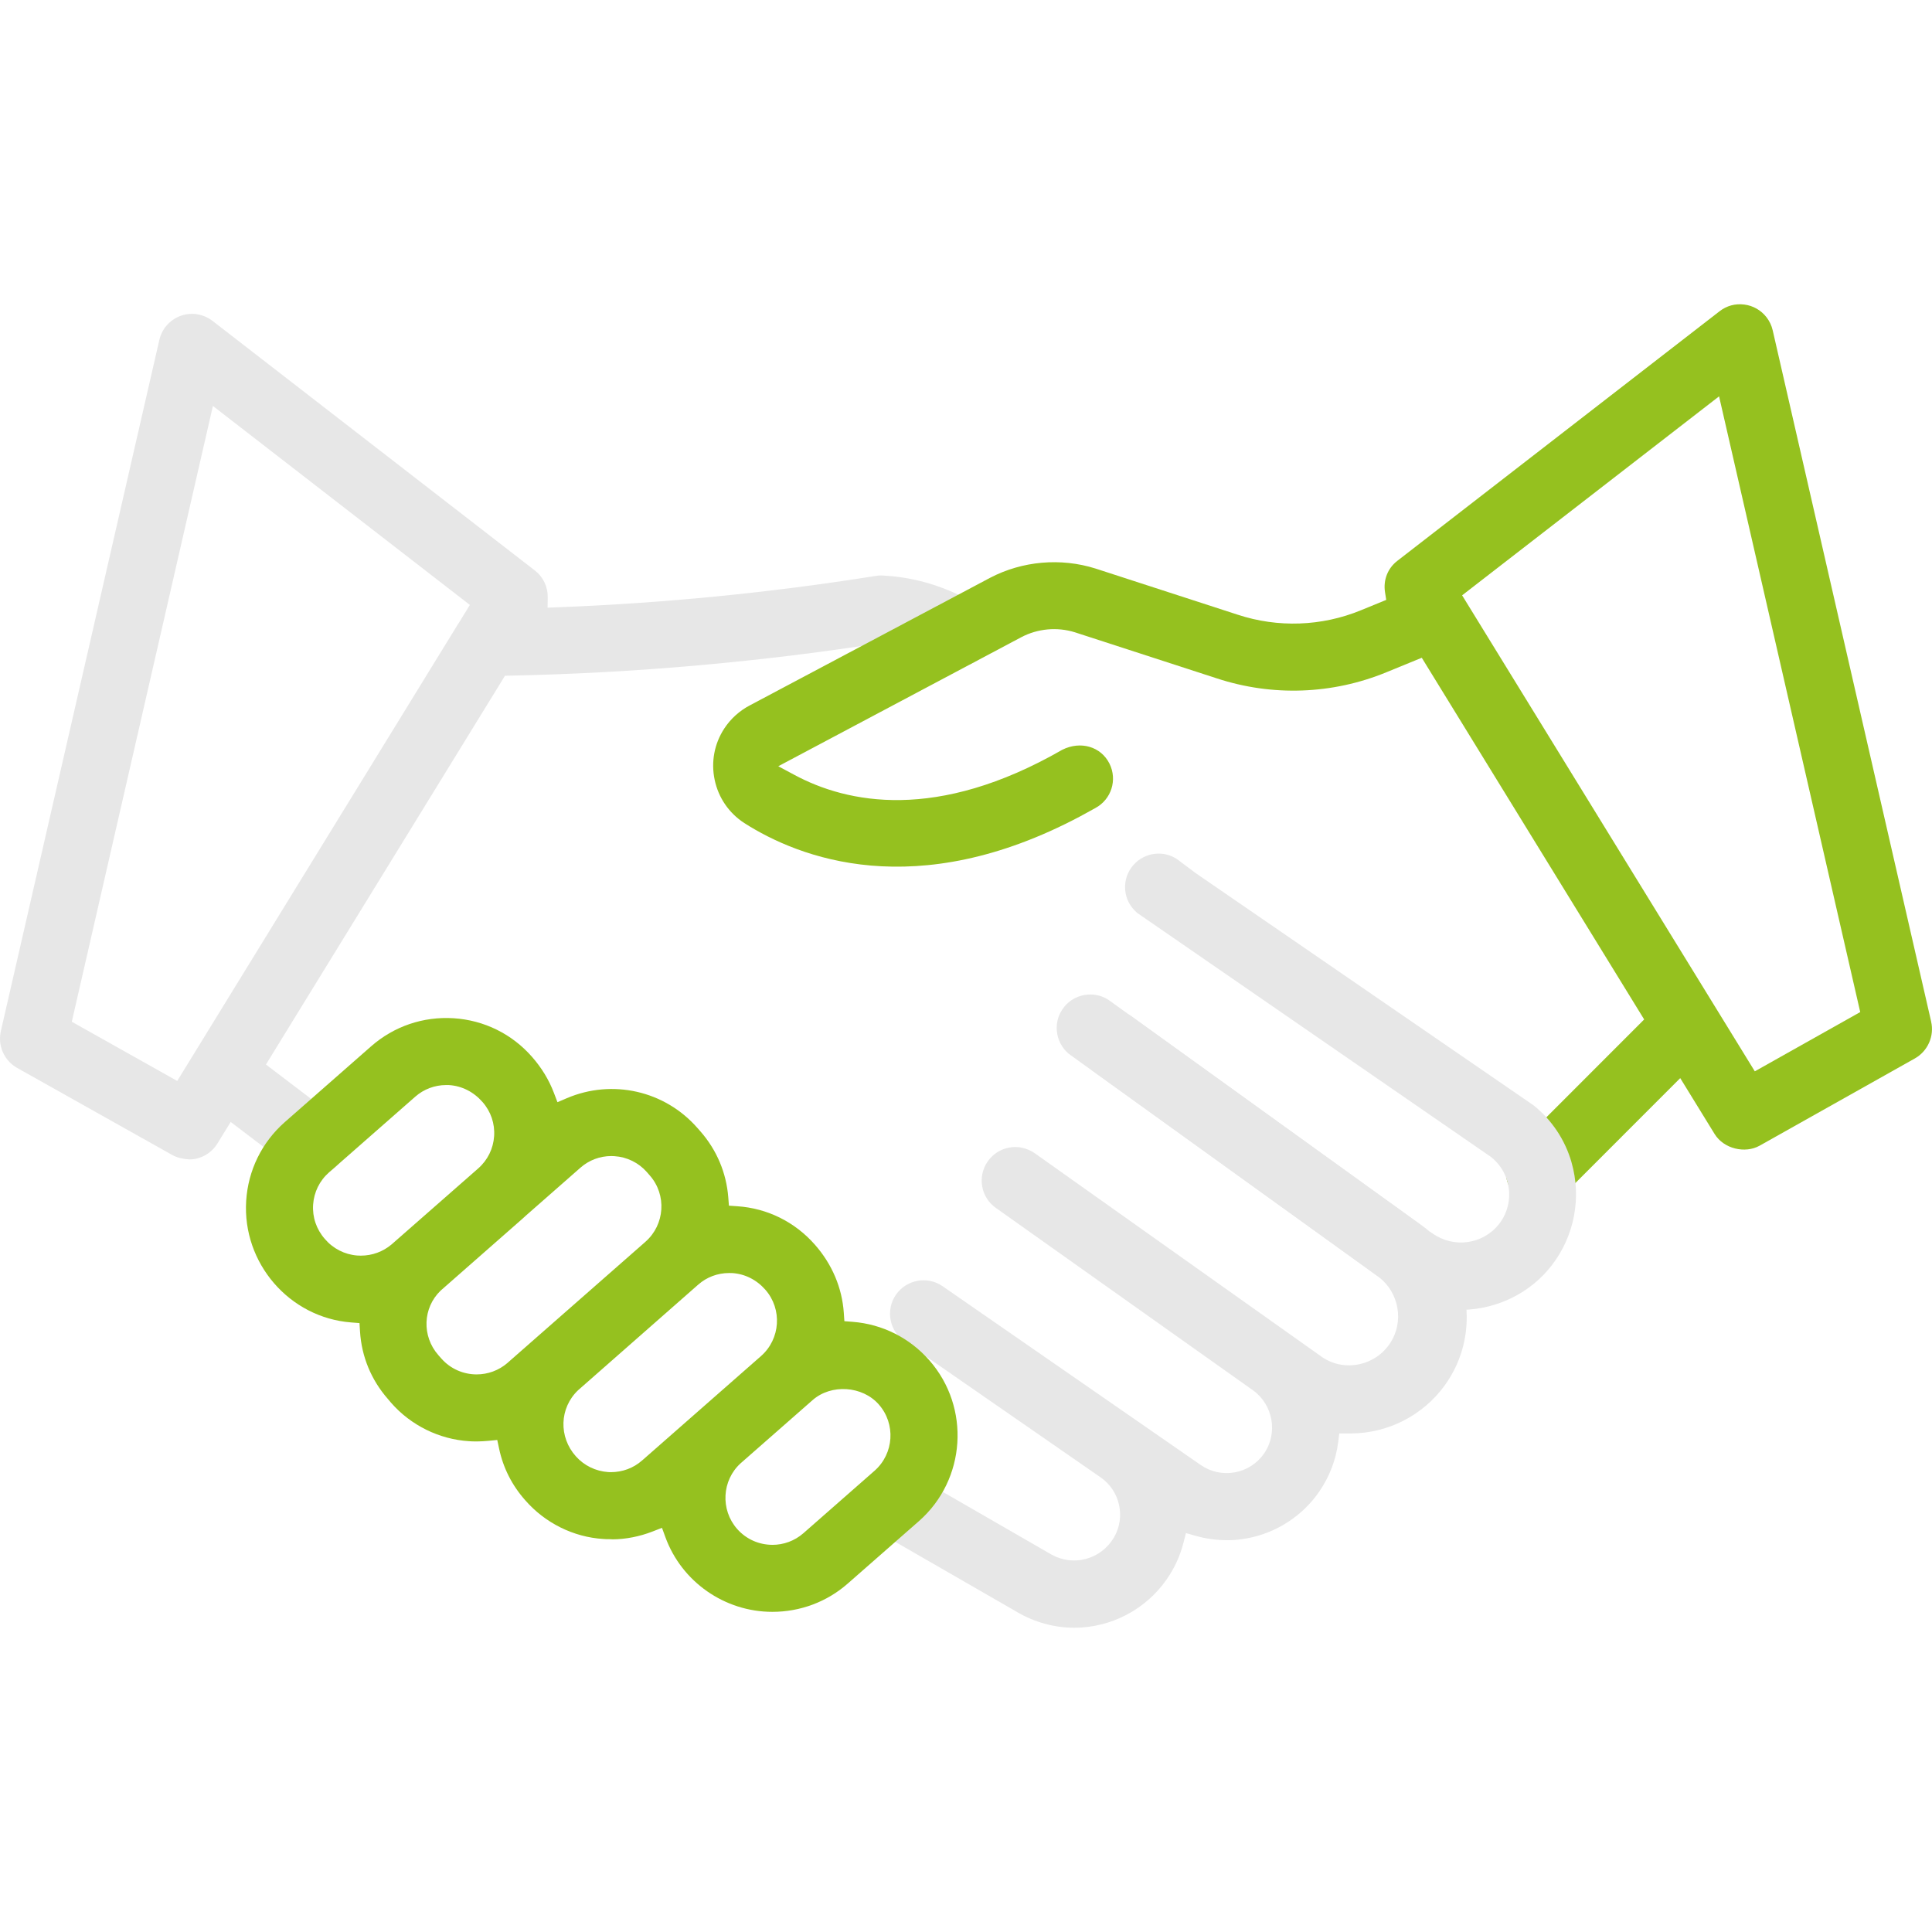
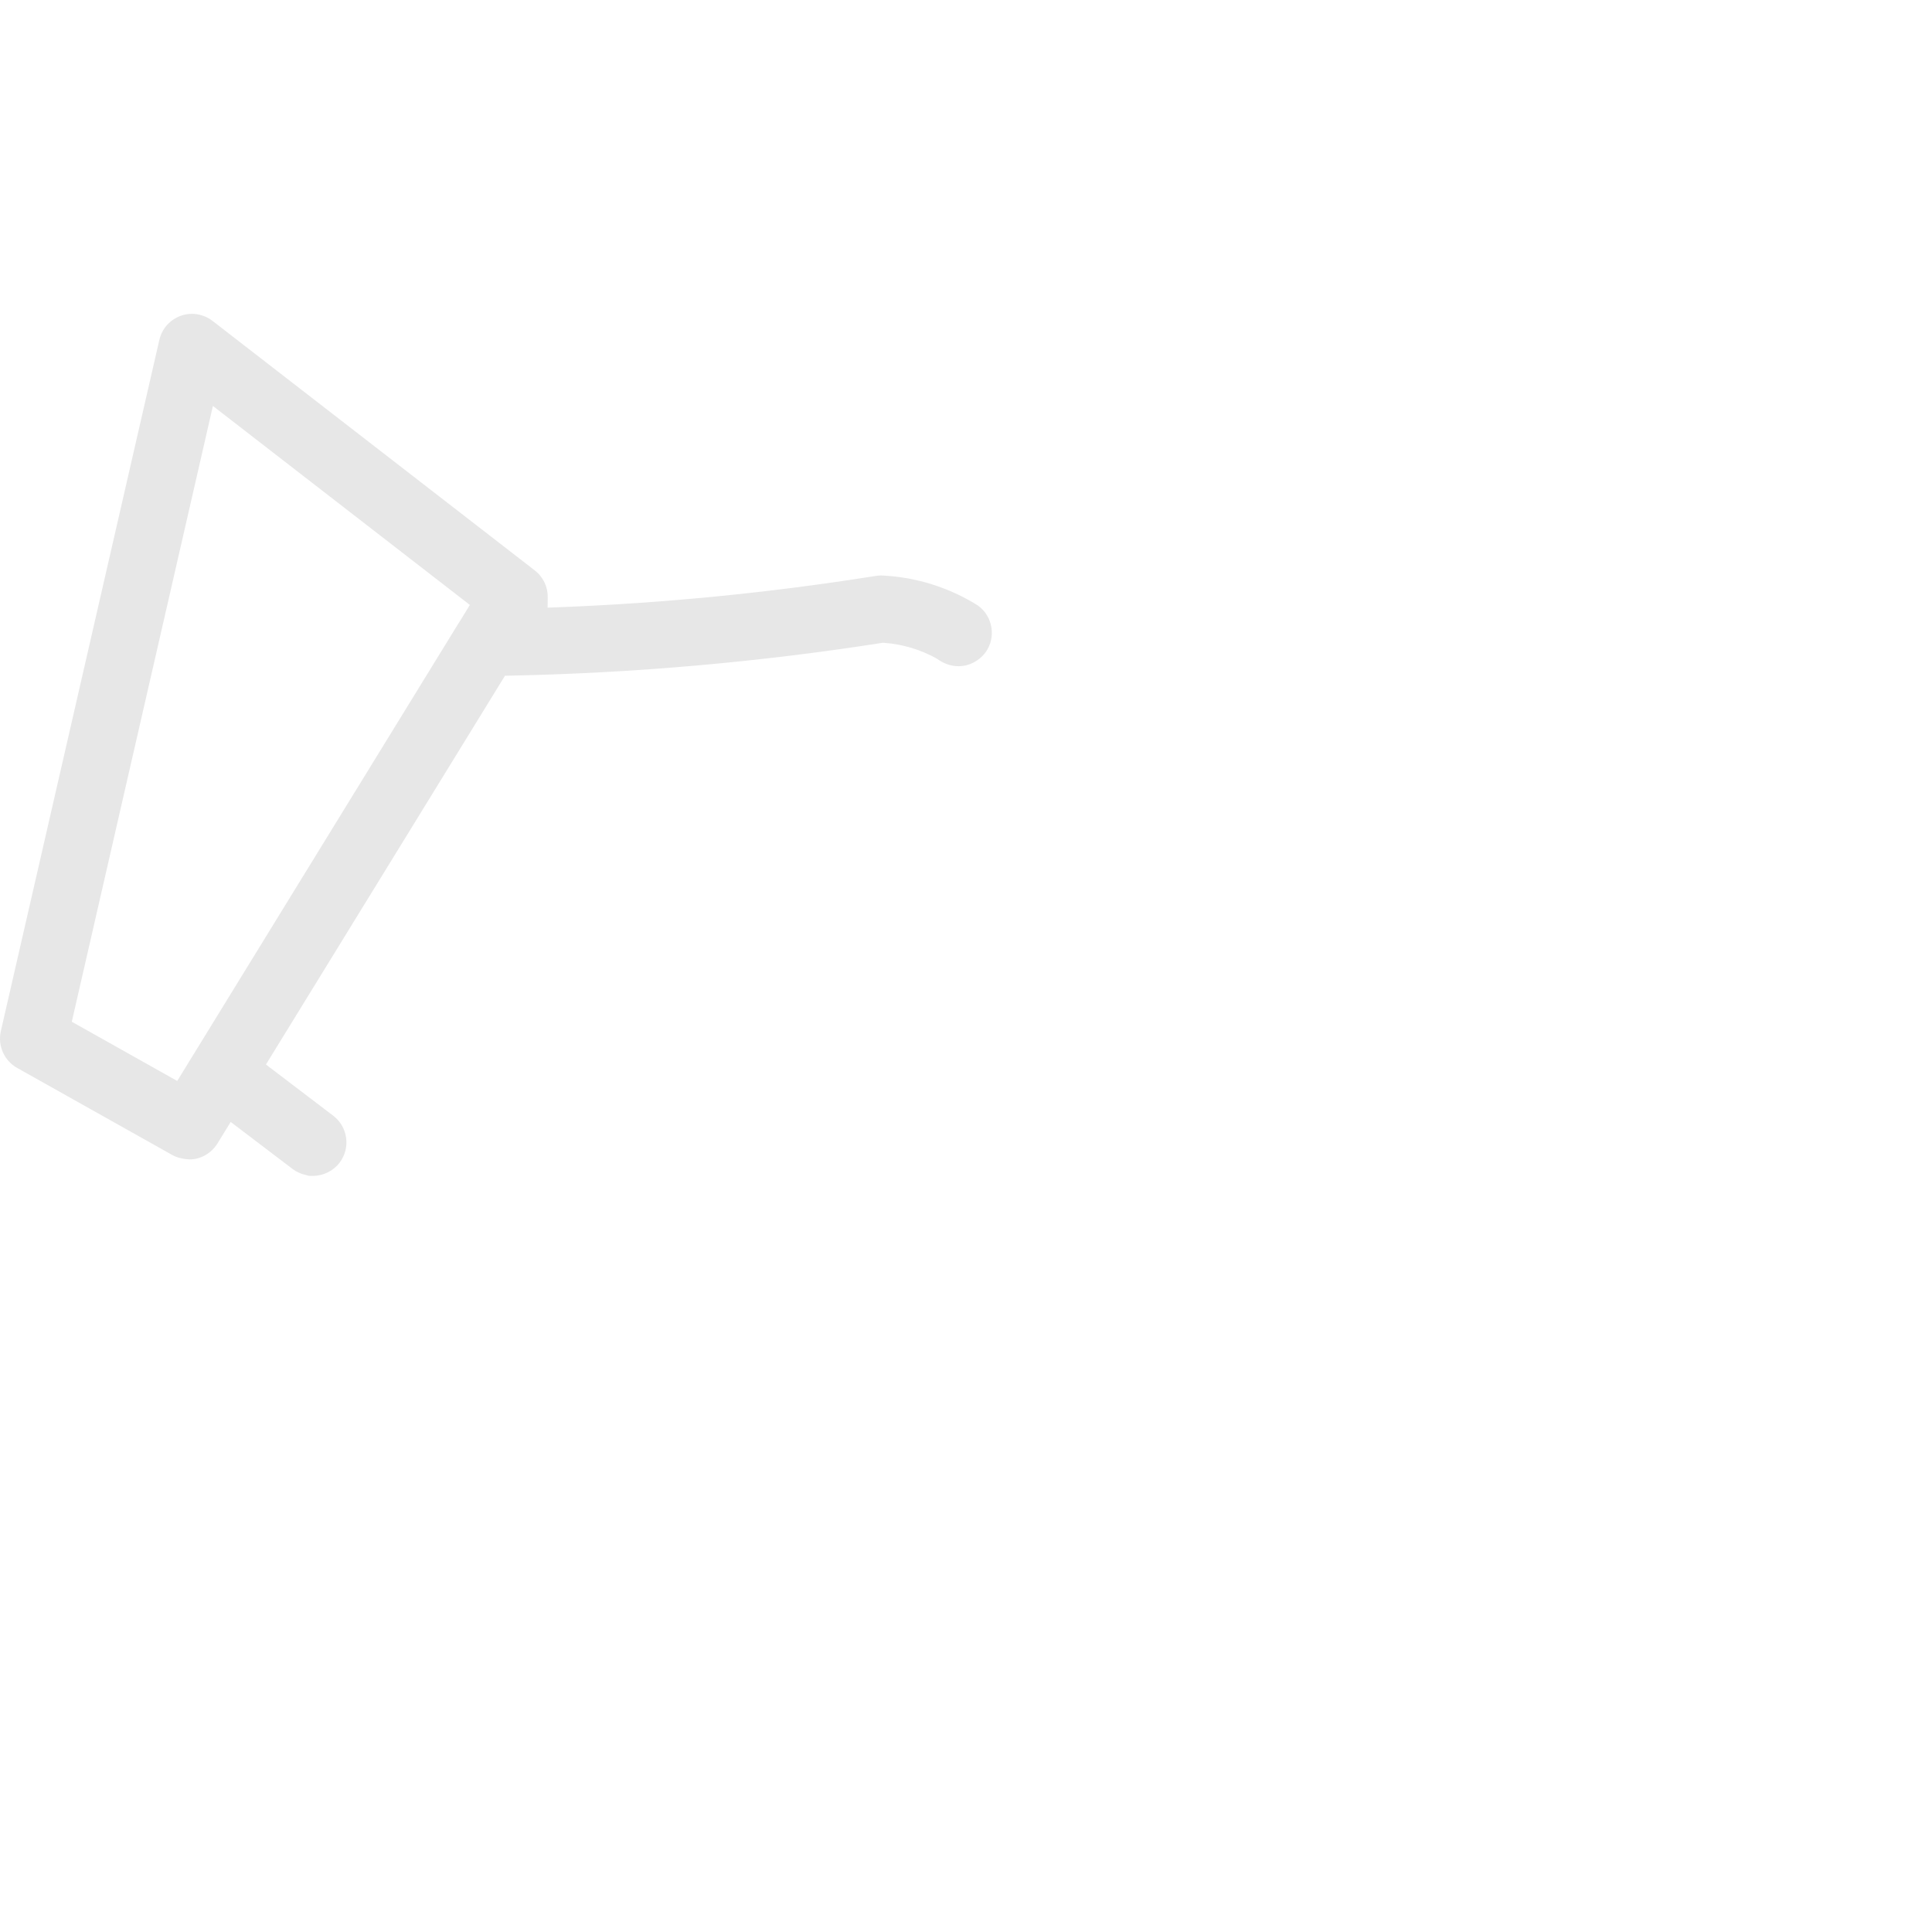
<svg xmlns="http://www.w3.org/2000/svg" version="1.1" viewBox="0 0 100 100">
  <defs>
    <style>
      .cls-1 {
        fill: #95c11f;
      }

      .cls-2 {
        display: none;
        fill: #ff9fa7;
      }

      .cls-3 {
        fill: #e7e7e7;
      }
    </style>
  </defs>
  <g>
    <g id="Ebene_1">
-       <rect class="cls-2" x="0" width="100" height="100" />
      <g id="Zuverlässigkeit">
        <g>
-           <path class="cls-3" d="M68.288,77.198c.533-.778.861-1.64.978-2.561l.056-.442h.595c1.918-.003,3.736-.932,4.862-2.487,1.942-2.683,1.34-6.446-1.343-8.39l-14.904-10.74c-.722-.453-1.703-.294-2.254.389-.293.361-.427.813-.379,1.276.049.467.282.879.671,1.193l14.81,10.674c1.046.816,1.294,2.305.581,3.402-.769,1.175-2.336,1.509-3.491.757l-14.935-10.595c-.088-.06-.191-.116-.3-.161-.76-.331-1.651-.071-2.118.612-.54.789-.342,1.867.44,2.404l13.297,9.432c1.043.747,1.302,2.211.579,3.265-.361.522-.901.87-1.52.982-.621.113-1.25-.023-1.765-.382l-13.359-9.252c-.785-.543-1.868-.347-2.414.439-.543.786-.347,1.869.44,2.414l.48.328c.083.067.126.101.174.133l9.483,6.569c1.019.692,1.329,2.07.7,3.134-.678,1.13-2.098,1.51-3.238.866l-7.423-4.28c-.266-.152-.558-.224-.847-.224-.597,0-1.181.308-1.503.855-.234.4-.299.868-.182,1.317.117.448.403.825.807,1.062l7.408,4.268c.889.518,1.901.793,2.93.798,1.91-.004,3.702-.945,4.792-2.518.399-.574.688-1.207.86-1.881l.129-.503.499.143c.555.158,1.121.228,1.681.227.307,0,.624-.032.978-.097,1.512-.274,2.876-1.158,3.745-2.425Z" />
          <path class="cls-3" d="M51.009,33.77c.558-.77.389-1.853-.377-2.417l-.041-.028c-1.457-.91-3.146-1.443-4.87-1.534-.159-.01-.314,0-.414.022-5.437.866-10.955,1.409-16.432,1.619l-.532.021.008-.533c.008-.55-.237-1.06-.674-1.398l-16.677-12.913c-.196-.153-.43-.263-.677-.321-.449-.103-.914-.024-1.306.222-.393.247-.666.631-.769,1.083L.045,53.365c-.175.751.17,1.535.84,1.909l8.039,4.513c.224.126.529.203.882.224.577-.001,1.129-.309,1.448-.824l.687-1.115,3.201,2.433c.187.141.41.247.643.302l.204.055.198.002c.552,0,1.071-.259,1.397-.694.574-.764.42-1.853-.343-2.426l-3.476-2.645,12.372-20.122.276-.006c6.422-.133,12.891-.702,19.228-1.693l.056-.009.057.004c.955.067,1.9.349,2.733.816.363.267.744.394,1.129.394.545-.003,1.065-.27,1.39-.715ZM23.759,32.228c-.056.081-.092.135-.108.167l-14.478,23.555-5.457-3.065,7.304-31.873,13.3,10.299-.562.917Z" />
          <g>
-             <path class="cls-1" d="M47.559,78.737c2.444-2.146,2.688-5.882.543-8.328-1.022-1.164-2.43-1.87-3.963-1.991l-.434-.034-.03-.435c-.089-1.292-.605-2.51-1.491-3.519-1.036-1.182-2.464-1.89-4.02-1.995l-.435-.03-.034-.435c-.1-1.27-.6-2.452-1.447-3.417l-.157-.178c-1.686-1.922-4.4-2.536-6.754-1.532l-.483.206-.187-.491c-.254-.667-.635-1.293-1.133-1.859-1.039-1.185-2.478-1.893-4.051-1.995-1.578-.1-3.093.417-4.276,1.455l-4.468,3.923c-1.188,1.047-1.897,2.495-1.997,4.075-.202,3.219,2.232,6.041,5.428,6.292l.437.034.028.438c.081,1.3.58,2.506,1.441,3.488l.167.198c1.018,1.166,2.489,1.893,4.03,1.989.115.01.19.01.3.012l.114.001c.194-.004.396-.011.601-.032l.45-.044.094.443c.212,1.004.67,1.908,1.361,2.685,1.026,1.174,2.494,1.901,4.029,1.996.198.019.358.003.488.019.668-.004,1.387-.14,2.073-.408l.481-.188.177.485c.843,2.311,3.068,3.864,5.535,3.864,1.45,0,2.828-.519,3.899-1.46l3.684-3.232ZM20.273,64.407c-.451.382-1.011.585-1.597.585-.064,0-.129-.002-.194-.007-.656-.055-1.248-.361-1.671-.861-.434-.495-.647-1.121-.604-1.77.043-.649.335-1.242.823-1.671l4.466-3.921c.441-.387,1.007-.6,1.594-.6l.143.001c.676.041,1.286.354,1.745.88.428.487.641,1.113.598,1.762-.042.648-.334,1.241-.822,1.671l-4.481,3.931ZM26.276,70.538c-.462.403-1.035.601-1.605.601-.677,0-1.349-.279-1.829-.824l-.156-.178c-.859-.98-.806-2.445.121-3.335l4.235-3.72c.064-.055.124-.11.157-.144l2.847-2.5c.439-.387,1.005-.601,1.595-.601l.161.006c.647.04,1.254.339,1.676.82l.156.179c.883,1.006.782,2.546-.226,3.432v.001l-7.133,6.262ZM33.231,75.596c-.441.391-1.012.603-1.617.603-.044,0-.087-.001-.131-.004-.652-.046-1.242-.333-1.671-.81-.905-1.003-.858-2.509.11-3.427l6.219-5.467c.437-.386,1.003-.599,1.592-.599l.149.001c.673.04,1.278.346,1.732.863.884,1.008.783,2.548-.224,3.434l-6.157,5.406ZM39.98,79.96c-.677,0-1.349-.279-1.829-.826-.87-.991-.787-2.514.184-3.395l3.725-3.27c.962-.846,2.576-.741,3.426.225.886,1.005.788,2.545-.218,3.431l-.001.001-3.682,3.232c-.461.404-1.034.603-1.603.603Z" />
-             <path class="cls-1" d="M99.956,52.877v-.001l-8.202-35.782c-.055-.242-.166-.474-.318-.671-.284-.367-.694-.602-1.153-.66-.471-.06-.911.063-1.282.35l-16.674,12.915c-.5.385-.738.993-.638,1.627l.062.395-1.313.538c-2.027.833-4.293.913-6.376.228l-7.354-2.387c-1.8-.569-3.794-.396-5.469.482l-12.419,6.594c-.544.283-1.004.7-1.336,1.209-.513.789-.688,1.731-.492,2.655.196.924.739,1.715,1.53,2.23,2.834,1.81,8.87,4.176,17.38-.34l.796-.436c.828-.449,1.146-1.458.728-2.299-.442-.883-1.494-1.191-2.443-.716-6.5,3.735-11.13,2.77-13.866,1.299l-.833-.447,12.574-6.677c.851-.45,1.864-.542,2.781-.255l7.347,2.385c2.869.944,5.983.83,8.769-.316l1.836-.752,11.511,18.721-6.652,6.655c-.324.325-.509.771-.509,1.225,0,.957.778,1.736,1.735,1.736.462,0,.898-.181,1.227-.51l6.066-6.069,1.778,2.891c.479.778,1.582,1.023,2.328.608l8.038-4.517c.67-.377,1.016-1.161.842-1.907ZM90.829,55.453l-15.15-24.639,13.3-10.299,7.306,31.87-5.456,3.067Z" />
-           </g>
-           <path class="cls-3" d="M81.342,60.159c-.336-1.163-1.015-2.182-1.962-2.945l-17.482-12.015-.961-.719c-.71-.49-1.696-.366-2.276.297-.305.349-.456.795-.424,1.257.031.47.247.891.622,1.217l18.32,12.637c.421.34.698.763.836,1.249.225.767.064,1.603-.433,2.23-.836,1.048-2.348,1.253-3.444.469l-.157-.101c-.117-.098-.167-.14-.218-.176l-16.364-11.79c-.283-.193-.619-.295-.965-.295-.108,0-.218.01-.328.03-.454.087-.848.344-1.11.727-.261.382-.357.843-.271,1.299.085.448.343.848.709,1.098l16.143,11.614c.137.125.222.194.262.221l.287.2c1.026.744,2.228,1.134,3.485,1.134l.086.001c1.829-.037,3.527-.89,4.614-2.296,1.176-1.51,1.56-3.507,1.029-5.345v-.001Z" />
+             </g>
        </g>
      </g>
    </g>
  </g>
</svg>